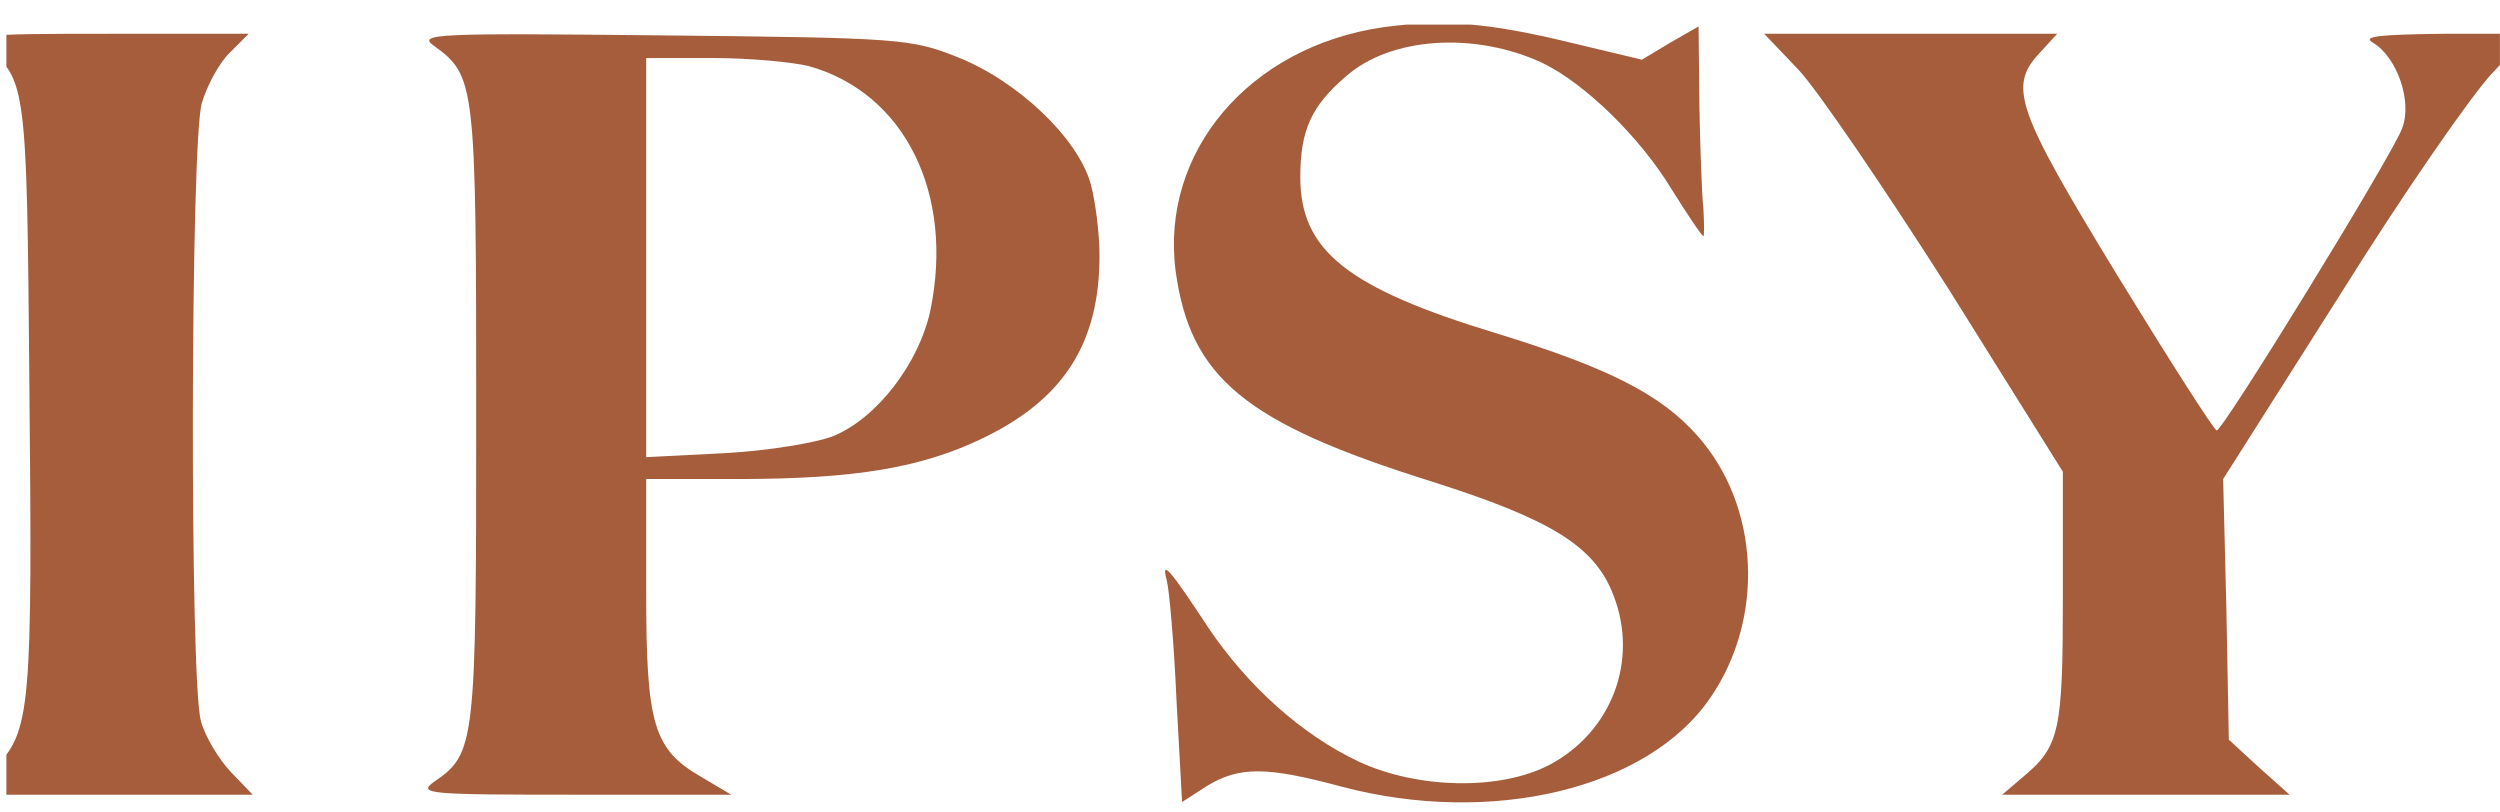
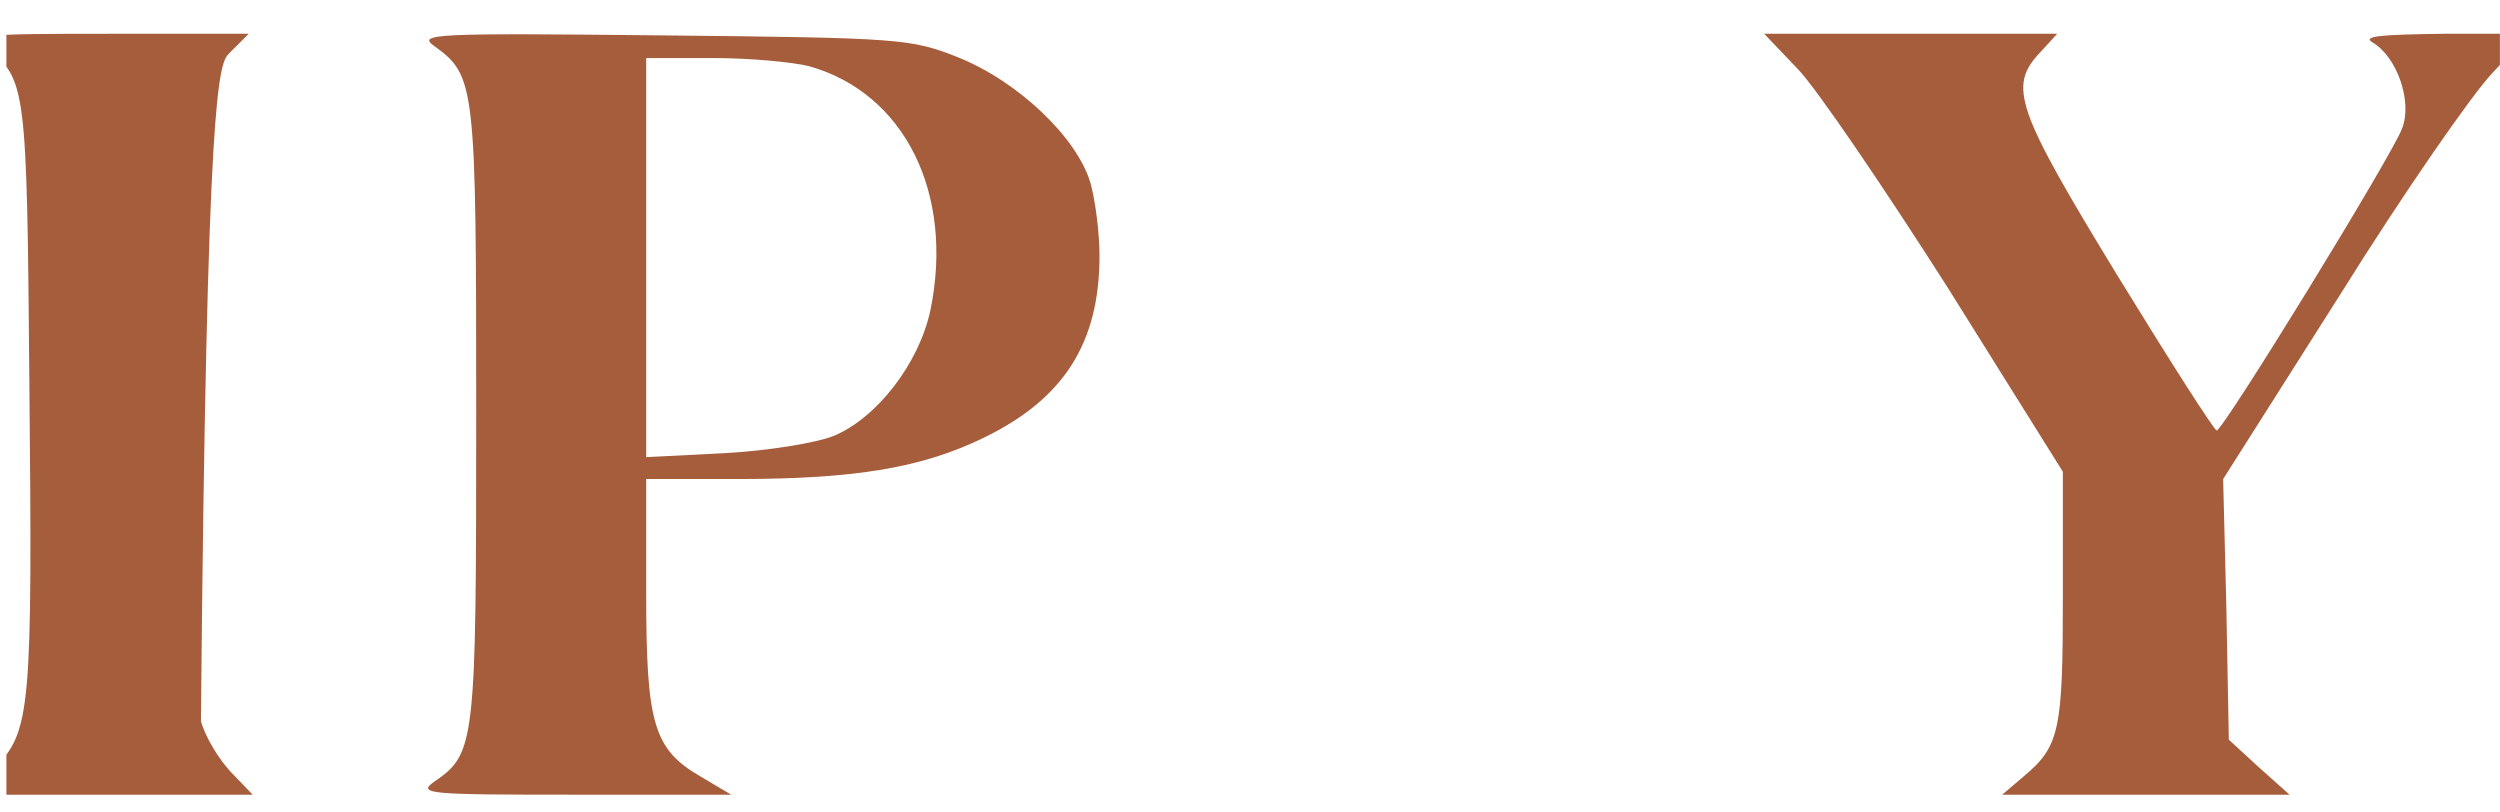
<svg xmlns="http://www.w3.org/2000/svg" fill="none" viewBox="0 0 77 25" height="25" width="77">
  <g clip-path="url(#clip0_1153_32585)">
    <g clip-path="url(#clip1_1153_32585)">
-       <path fill="#A65D3C" d="M42.592 0.84C38.478 1.439 35.735 4.68 36.209 8.345C36.658 11.637 38.353 13.033 44.088 14.828C47.778 16 49.125 16.823 49.698 18.344C50.471 20.338 49.648 22.533 47.728 23.555C46.207 24.353 43.664 24.303 41.844 23.455C40.099 22.632 38.428 21.136 37.206 19.316C36.01 17.496 35.76 17.222 35.935 17.87C36.01 18.144 36.159 19.79 36.234 21.535L36.408 24.702L37.181 24.203C38.179 23.605 39.002 23.605 41.32 24.228C45.933 25.45 50.745 24.303 52.665 21.51C54.361 19.067 54.211 15.601 52.291 13.432C51.169 12.16 49.573 11.337 46.083 10.265C41.495 8.869 40.049 7.722 40.049 5.453C40.049 4.007 40.398 3.259 41.445 2.361C42.816 1.14 45.41 0.965 47.504 1.937C48.8 2.561 50.496 4.206 51.468 5.802C51.967 6.6 52.416 7.273 52.466 7.273C52.491 7.273 52.491 6.899 52.466 6.45C52.416 6.027 52.366 4.555 52.341 3.234L52.316 0.815L51.443 1.314L50.571 1.838L48.377 1.314C45.809 0.691 44.437 0.591 42.592 0.84Z" />
-       <path fill="#A65D3C" d="M-0.394 1.489C0.803 2.436 0.828 2.686 0.903 11.637C1.002 21.86 0.953 22.533 -0.169 23.655L-0.992 24.477H3.396H7.784L7.111 23.779C6.737 23.381 6.313 22.682 6.189 22.209C5.84 21.037 5.865 4.431 6.214 3.184C6.363 2.661 6.737 1.963 7.061 1.638L7.66 1.04H3.371C-0.743 1.04 -0.892 1.065 -0.394 1.489Z" />
+       <path fill="#A65D3C" d="M-0.394 1.489C0.803 2.436 0.828 2.686 0.903 11.637C1.002 21.86 0.953 22.533 -0.169 23.655L-0.992 24.477H3.396H7.784L7.111 23.779C6.737 23.381 6.313 22.682 6.189 22.209C6.363 2.661 6.737 1.963 7.061 1.638L7.66 1.04H3.371C-0.743 1.04 -0.892 1.065 -0.394 1.489Z" />
      <path fill="#A65D3C" d="M13.37 1.414C14.642 2.337 14.667 2.561 14.667 12.759C14.667 22.957 14.642 23.206 13.37 24.079C12.846 24.453 13.195 24.477 17.659 24.477H22.521L21.598 23.929C20.127 23.081 19.903 22.308 19.903 18.269V14.754H22.72C26.36 14.754 28.405 14.404 30.3 13.482C32.768 12.285 33.865 10.565 33.865 7.872C33.865 7.199 33.741 6.201 33.591 5.653C33.192 4.256 31.372 2.511 29.502 1.763C28.056 1.19 27.732 1.165 20.401 1.09C13.37 1.015 12.846 1.04 13.37 1.414ZM24.914 2.037C27.856 2.86 29.402 5.952 28.654 9.567C28.305 11.188 27.009 12.883 25.662 13.432C25.164 13.632 23.692 13.881 22.346 13.956L19.903 14.08V7.922V1.788H21.972C23.094 1.788 24.416 1.913 24.914 2.037Z" />
      <path fill="#A65D3C" d="M55.383 2.137C55.957 2.736 58.026 5.777 59.996 8.869L63.536 14.529V18.394C63.536 22.483 63.437 22.982 62.34 23.904L61.666 24.477H66.08H70.518L69.57 23.63L68.648 22.782L68.573 18.768L68.473 14.754L72.064 9.094C74.008 5.977 76.153 2.885 76.776 2.237L77.898 1.04H75.28C73.285 1.065 72.737 1.115 73.086 1.314C73.834 1.763 74.308 3.134 73.984 3.957C73.684 4.78 68.473 13.258 68.274 13.258C68.199 13.258 66.828 11.113 65.207 8.47C62.09 3.359 61.841 2.661 62.838 1.613L63.362 1.04H58.849H54.336L55.383 2.137Z" />
    </g>
  </g>
  <defs>
    <clipPath id="clip0_1153_32585">
      <rect transform="translate(0.197 0.757)" fill="white" height="24" width="76.8" />
    </clipPath>
    <clipPath id="clip1_1153_32585">
      <rect transform="translate(0.197 0.757)" fill="white" height="24" width="76.8" />
    </clipPath>
  </defs>
</svg>